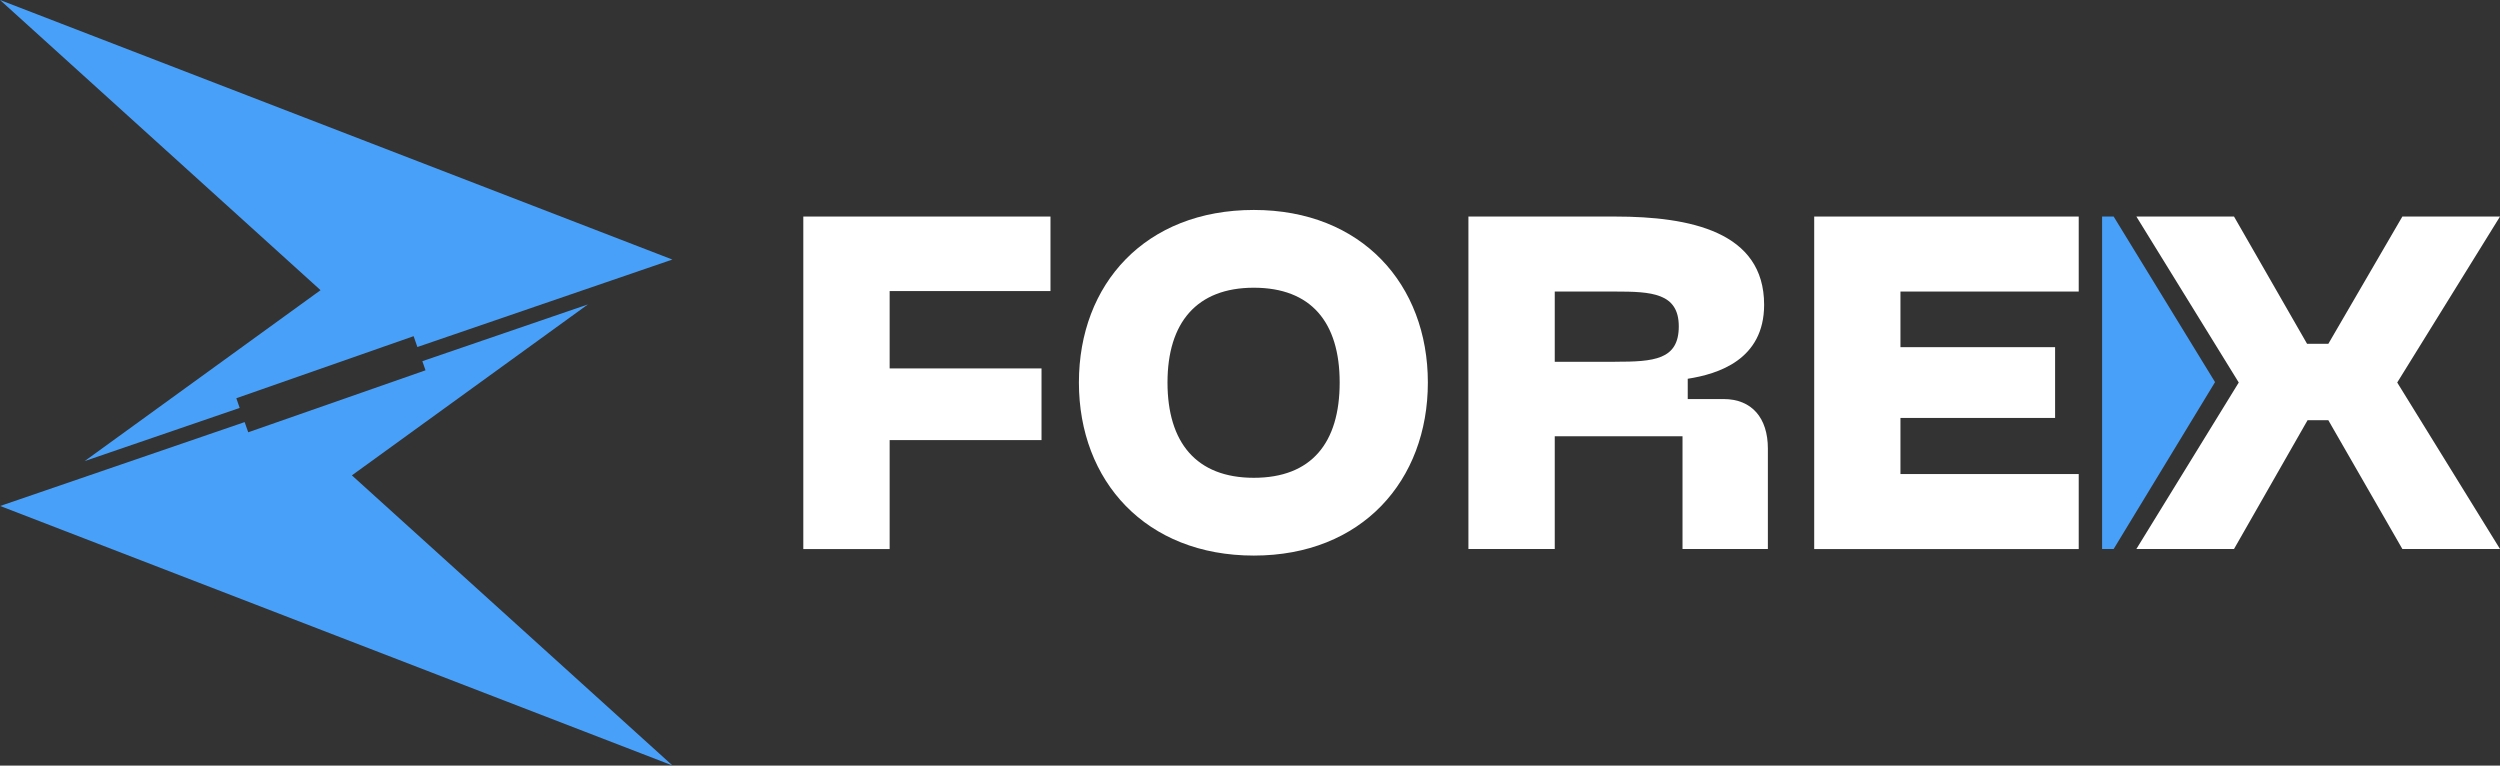
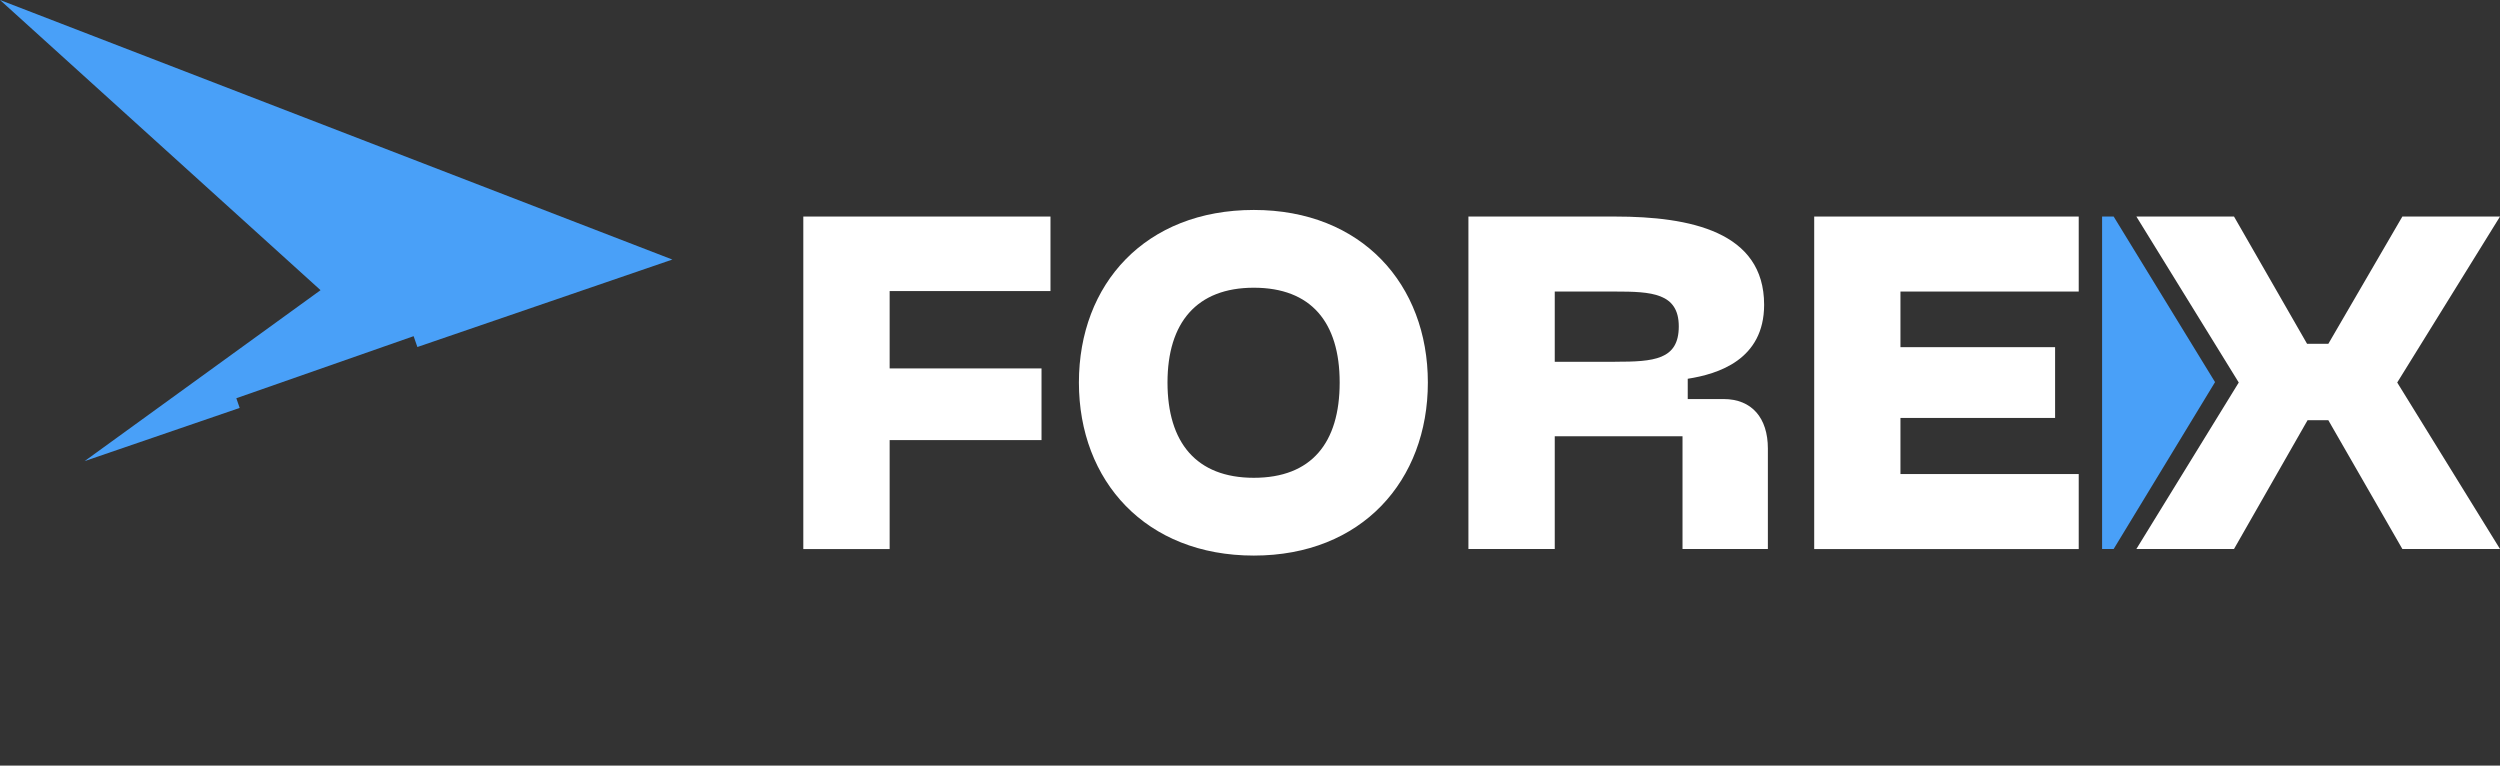
<svg xmlns="http://www.w3.org/2000/svg" width="160" height="49" viewBox="0 0 160 49" fill="none">
  <rect x="0" y="0" width="160" height="49" fill="#333333" stroke="none" />
  <g id="Group 279">
    <g id="Group">
      <path id="Vector" d="M26.472 21.515L26.712 22.209L43.031 16.611L0 0L20.515 18.571L5.415 29.511L15.339 26.107L15.125 25.487L26.472 21.515Z" fill="#49A0F8" />
-       <path id="Vector_2" d="M15.886 27.666L15.657 27.014L0.01 32.383L43.041 48.993L22.521 30.423L37.626 19.483L27.03 23.116L27.233 23.699L15.886 27.666Z" fill="#49A0F8" />
    </g>
    <g id="Group_2">
      <path id="Vector_3" d="M51.417 13.859H67.231V18.628H56.937V23.579H66.657V28.166H56.937V35.14H51.412V13.859H51.417Z" fill="white" />
      <path id="Vector_4" d="M80.245 13.437C87.156 13.437 91.383 18.206 91.383 24.481C91.383 30.756 87.162 35.557 80.245 35.557C73.329 35.557 69.05 30.788 69.05 24.481C69.05 18.174 73.303 13.437 80.245 13.437ZM80.245 30.579C83.93 30.579 85.739 28.349 85.739 24.481C85.739 20.614 83.899 18.414 80.245 18.414C76.591 18.414 74.72 20.645 74.72 24.481C74.72 28.317 76.56 30.579 80.245 30.579Z" fill="white" />
      <path id="Vector_5" d="M93.979 13.859H103.366C108.166 13.859 112.904 14.823 112.904 19.504C112.904 23.032 109.949 23.939 108.015 24.241V25.539H110.308C112.117 25.539 113.144 26.748 113.144 28.708V35.135H107.681V27.921H99.504V35.135H93.979V13.859ZM103.366 23.152C105.841 23.152 107.442 23.032 107.442 20.89C107.442 18.748 105.69 18.659 103.366 18.659H99.504V23.157H103.366V23.152Z" fill="white" />
      <path id="Vector_6" d="M116.109 13.859H133.038V18.659H121.629V22.219H131.526V26.748H121.629V30.339H133.038V35.14H116.109V13.859Z" fill="white" />
      <path id="Vector_7" d="M153.751 35.135L149.013 26.894H147.684L142.977 35.135H136.728L143.28 24.481L136.728 13.859H142.977L147.653 22.005H149.013L153.751 13.859H160L153.422 24.481L160 35.135H153.751Z" fill="white" />
    </g>
    <path id="Vector_8" d="M135.274 35.135H134.534V13.859H135.274L141.763 24.455L135.274 35.135Z" fill="#49A0F8" />
  </g>
</svg>